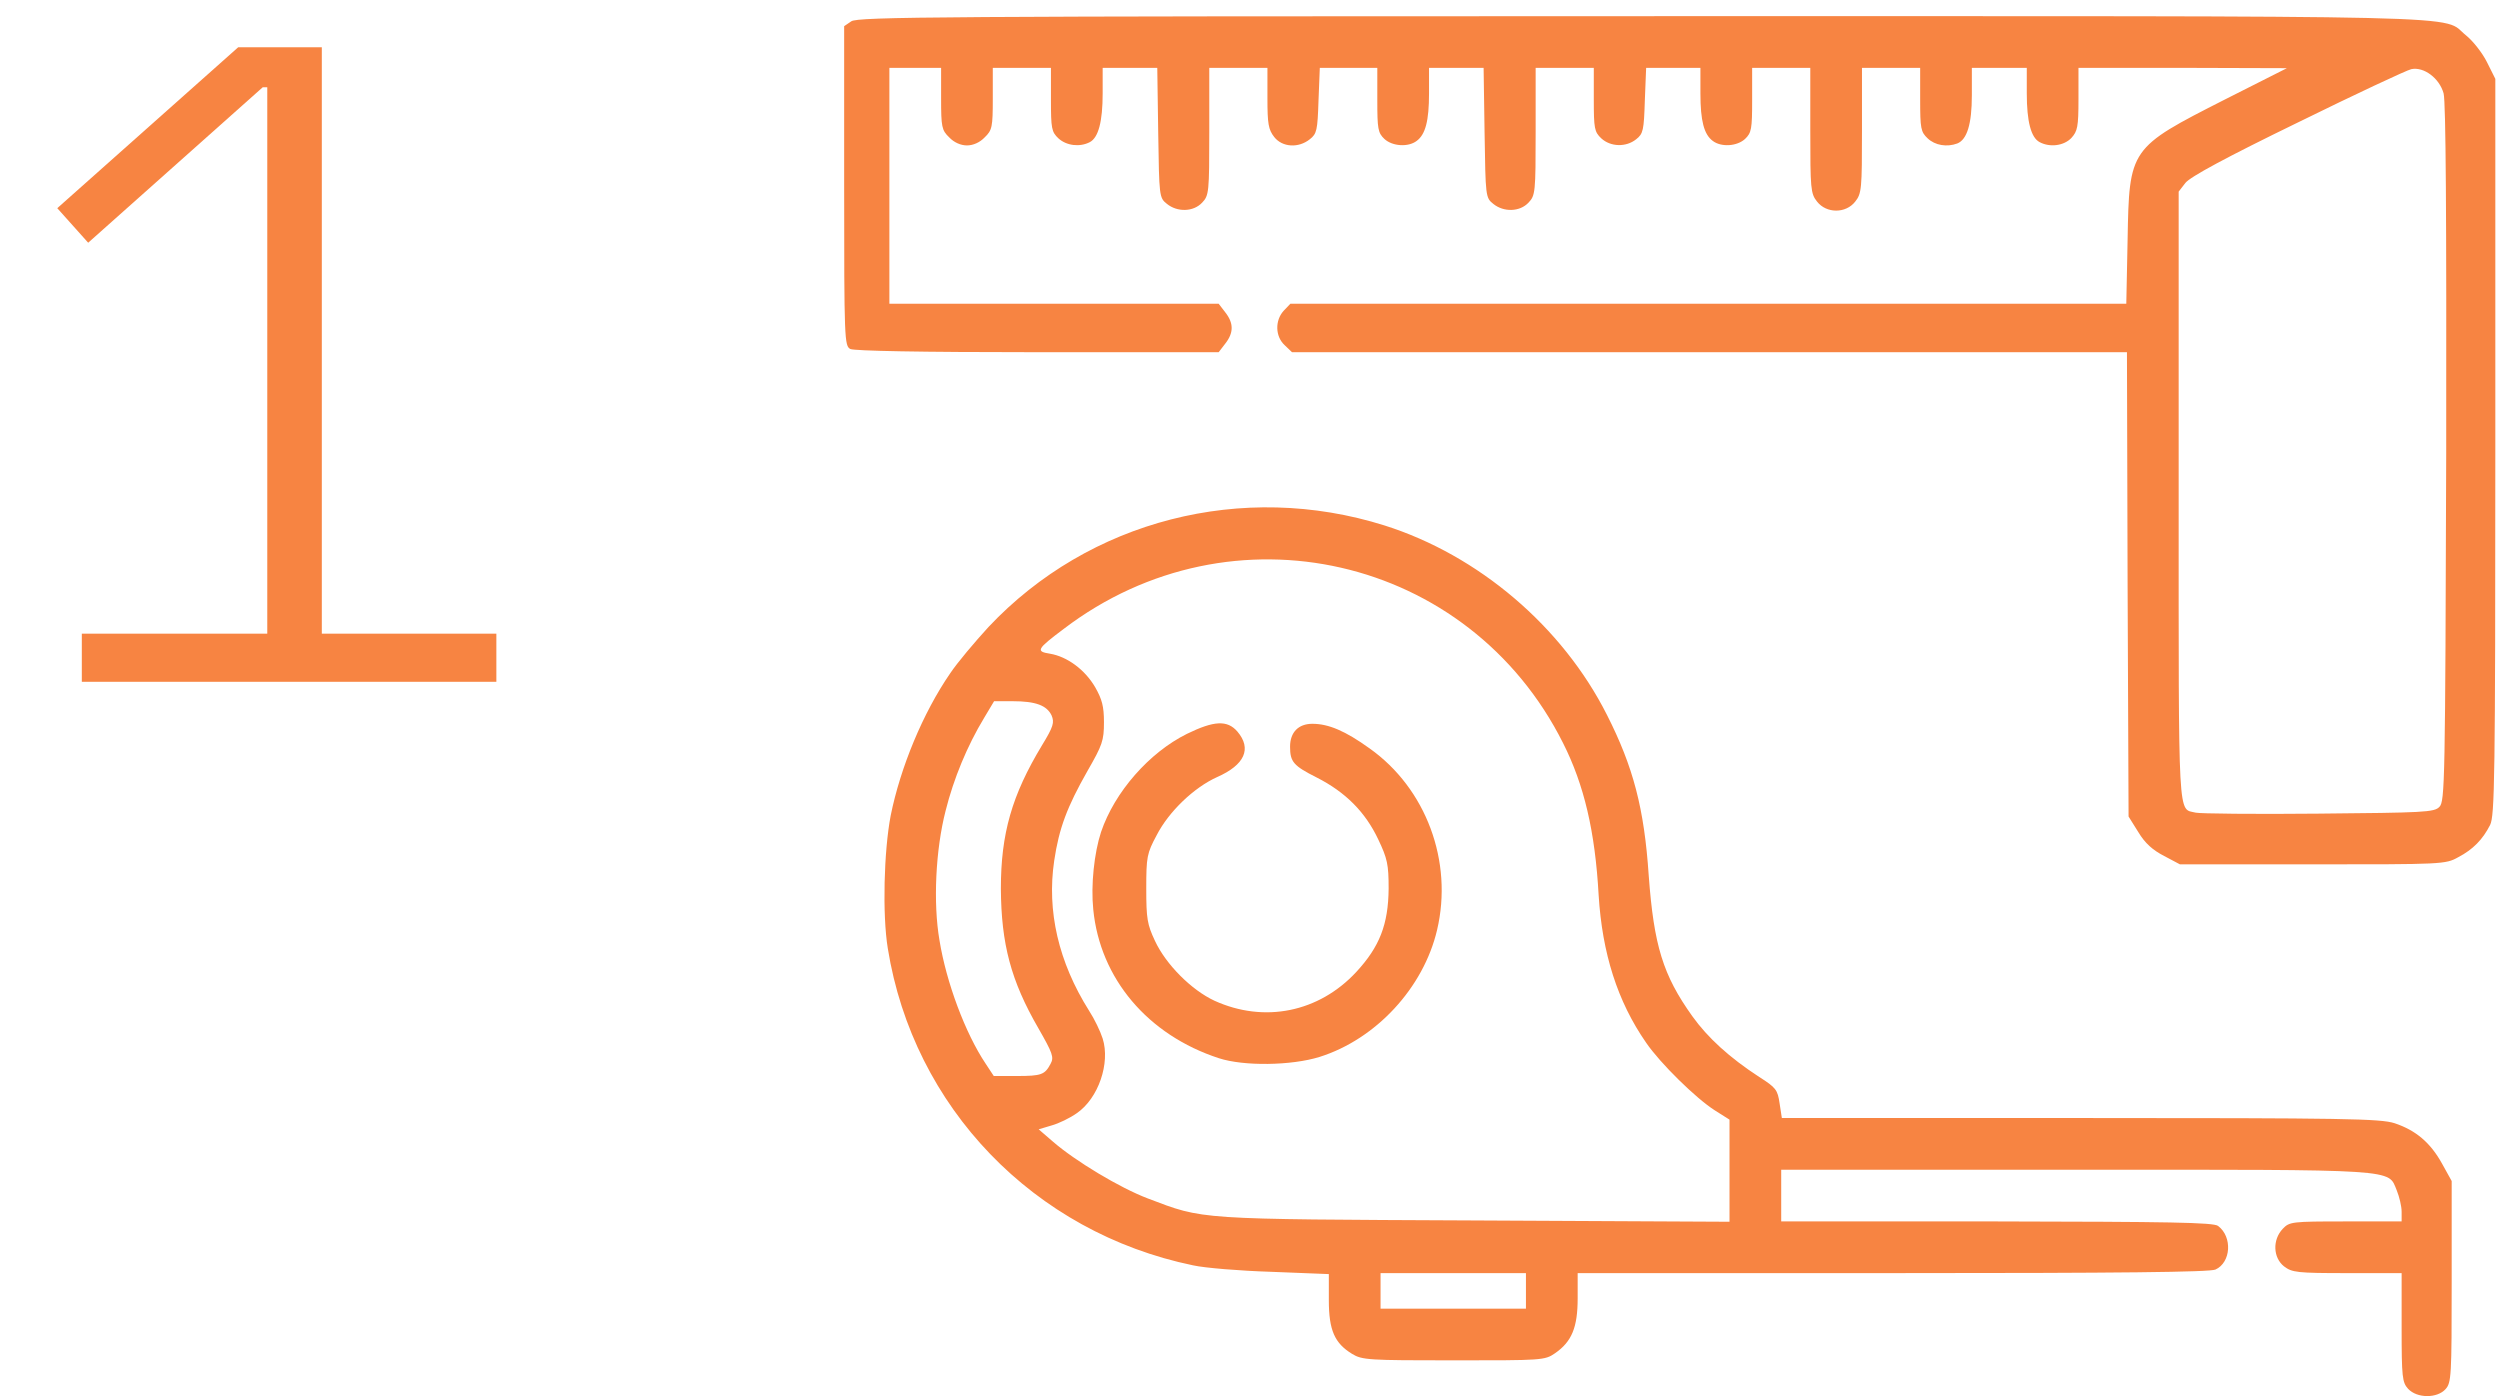
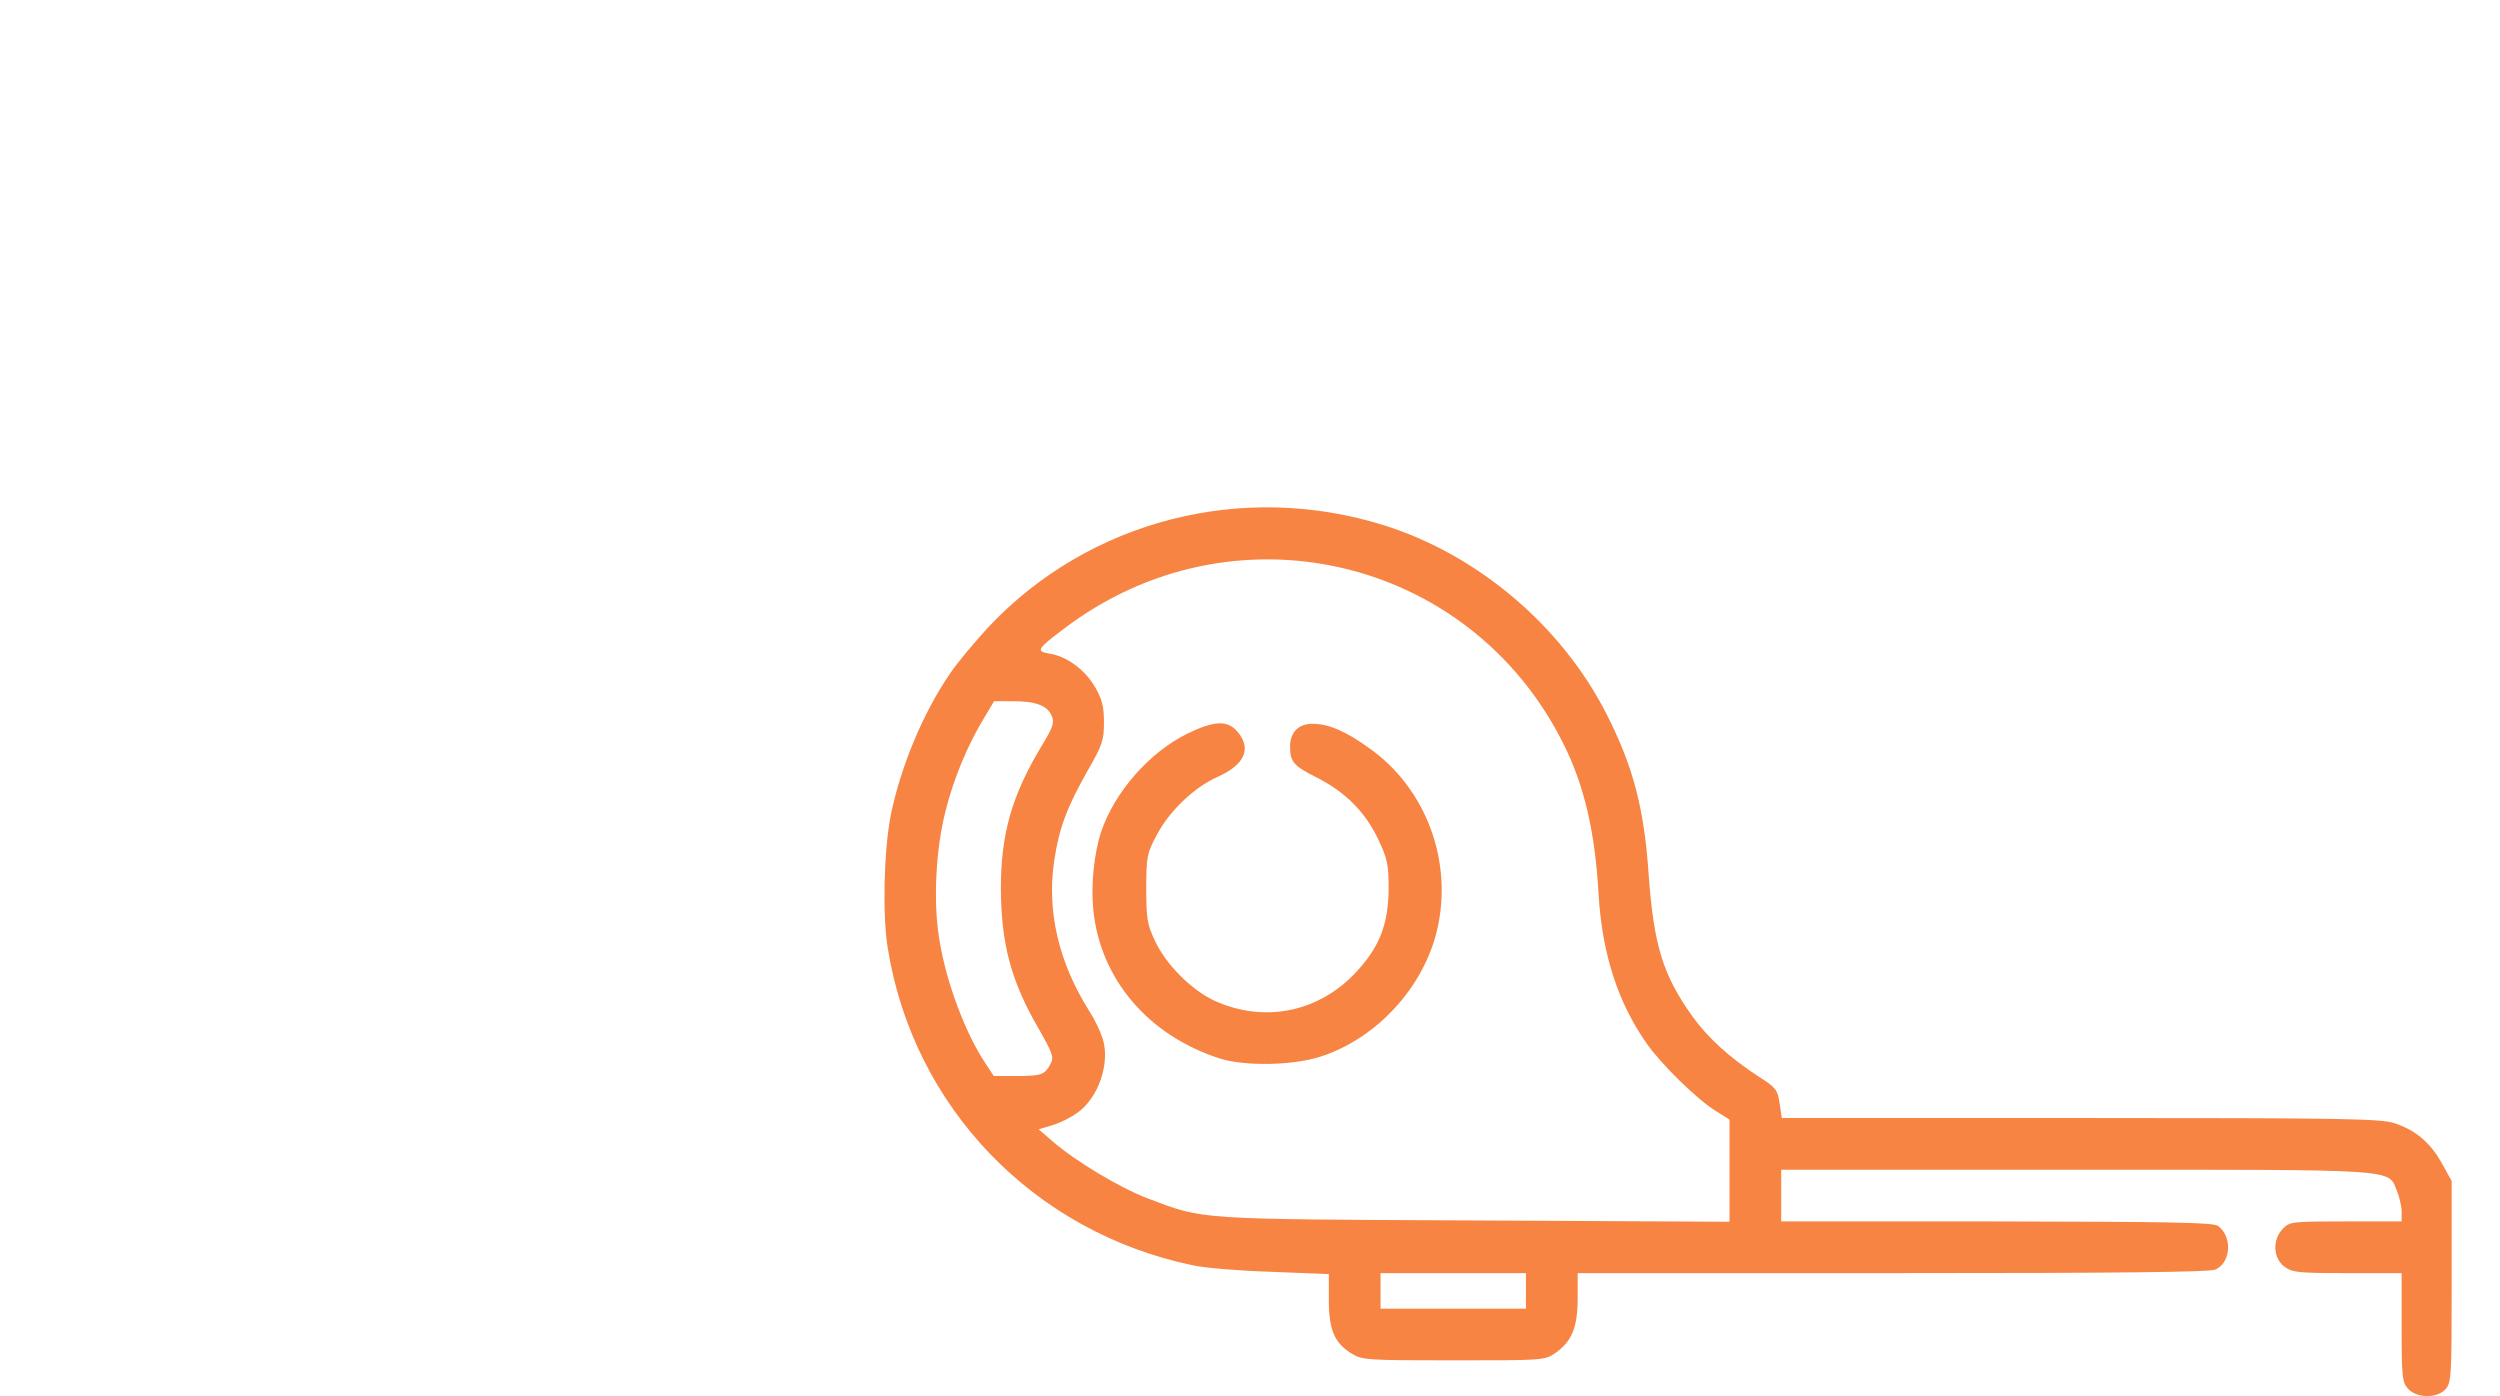
<svg xmlns="http://www.w3.org/2000/svg" width="77" height="43" viewBox="0 0 77 43" fill="none">
-   <path d="M2.52 21V19.516H8.232V2.688H8.092L2.716 7.476L1.764 6.412L7.336 1.456H9.912V19.516H15.288V21H2.52Z" fill="#F78442" />
-   <path d="M26.189 10.749C26.319 10.808 28.309 10.848 31.961 10.848L37.535 10.848L37.734 10.589C38.002 10.251 38.002 9.952 37.734 9.614L37.535 9.355H32.459H27.393V5.723V2.09H28.189H28.986V3.036C28.986 3.911 29.006 4.011 29.235 4.23C29.384 4.389 29.593 4.479 29.782 4.479C29.971 4.479 30.18 4.389 30.329 4.23C30.558 4.011 30.578 3.911 30.578 3.036V2.09H31.474H32.369V3.065C32.369 3.961 32.389 4.061 32.598 4.26C32.847 4.489 33.255 4.538 33.564 4.379C33.832 4.24 33.962 3.742 33.962 2.876V2.09H34.798H35.644L35.673 4.091C35.703 6.051 35.703 6.091 35.942 6.28C36.261 6.539 36.758 6.529 37.027 6.24C37.236 6.021 37.246 5.922 37.246 4.051V2.09H38.142L39.037 2.09V3.026C39.037 3.812 39.067 3.991 39.246 4.22C39.495 4.538 39.993 4.568 40.341 4.29C40.56 4.12 40.58 4.011 40.61 3.095L40.65 2.09H41.535H42.421V3.085C42.421 3.971 42.441 4.091 42.64 4.28C42.889 4.509 43.377 4.538 43.635 4.339C43.904 4.14 44.014 3.722 44.014 2.876V2.09H44.849H45.695L45.725 4.091C45.755 6.051 45.755 6.091 45.994 6.28C46.312 6.539 46.81 6.529 47.079 6.24C47.288 6.021 47.298 5.922 47.298 4.051V2.09H48.193H49.089V3.065C49.089 3.961 49.109 4.061 49.318 4.26C49.607 4.528 50.084 4.538 50.393 4.29C50.612 4.12 50.632 4.011 50.661 3.095L50.701 2.09H51.537H52.373V2.876C52.373 3.722 52.483 4.14 52.752 4.339C53.01 4.538 53.498 4.509 53.747 4.28C53.946 4.091 53.966 3.971 53.966 3.085V2.09H54.861H55.757V4.021C55.757 5.812 55.767 5.962 55.966 6.21C56.255 6.579 56.852 6.579 57.14 6.21C57.339 5.962 57.349 5.812 57.349 4.021V2.09H58.245H59.141V3.065C59.141 3.961 59.161 4.061 59.37 4.26C59.599 4.479 59.967 4.538 60.285 4.419C60.584 4.3 60.733 3.822 60.733 2.936V2.09H61.579H62.425V2.876C62.425 3.742 62.554 4.24 62.823 4.379C63.142 4.548 63.569 4.489 63.798 4.25C63.987 4.041 64.017 3.911 64.017 3.056V2.09L67.222 2.09L70.436 2.1L68.526 3.065C65.59 4.558 65.58 4.568 65.53 7.385L65.49 9.355L52.612 9.355H39.744L39.535 9.574C39.266 9.873 39.276 10.36 39.565 10.629L39.794 10.848L52.652 10.848L65.51 10.848L65.53 17.994L65.56 25.149L65.859 25.627C66.067 25.975 66.306 26.184 66.655 26.364L67.142 26.622H71.233C75.224 26.622 75.323 26.622 75.711 26.403C76.169 26.165 76.468 25.856 76.696 25.408C76.836 25.119 76.856 23.995 76.856 13.754V2.429L76.597 1.911C76.458 1.632 76.169 1.264 75.96 1.095C75.144 0.448 77.124 0.498 50.592 0.498C28.896 0.498 26.418 0.518 26.219 0.657L26 0.806L26 5.723C26 10.48 26.01 10.649 26.189 10.749ZM67.311 5.633C67.461 5.444 68.566 4.847 70.775 3.772C72.556 2.896 74.129 2.16 74.268 2.13C74.656 2.05 75.134 2.409 75.263 2.876C75.333 3.145 75.353 6.638 75.343 13.973C75.313 24.095 75.303 24.682 75.134 24.851C74.975 25.02 74.656 25.03 71.402 25.06C69.451 25.08 67.749 25.06 67.63 25.03C67.073 24.891 67.103 25.488 67.103 15.287V5.902L67.311 5.633Z" fill="#F78442" />
  <path d="M27.344 29.21C28.13 34.106 31.842 37.958 36.748 38.973C37.107 39.053 38.191 39.142 39.157 39.172L40.928 39.242V40.048C40.928 40.974 41.108 41.372 41.645 41.7C41.953 41.889 42.152 41.899 44.77 41.899C47.507 41.899 47.576 41.899 47.895 41.68C48.412 41.322 48.592 40.884 48.592 39.988V39.212H58.295C65.331 39.212 68.058 39.182 68.237 39.102C68.715 38.883 68.765 38.097 68.317 37.759C68.177 37.649 66.794 37.63 61.499 37.62H54.861V36.823V36.027H63.918C73.98 36.027 73.542 35.997 73.82 36.664C73.9 36.863 73.97 37.152 73.97 37.321V37.62H72.248C70.576 37.62 70.516 37.63 70.307 37.849C69.989 38.187 70.009 38.734 70.347 39.003C70.596 39.192 70.745 39.212 72.288 39.212H73.97V40.884C73.97 42.426 73.99 42.576 74.169 42.775C74.447 43.073 75.064 43.073 75.323 42.785C75.502 42.586 75.512 42.387 75.512 39.471V36.376L75.214 35.838C74.855 35.191 74.407 34.813 73.751 34.594C73.303 34.455 72.278 34.435 64.067 34.435H54.881L54.812 33.987C54.752 33.569 54.702 33.499 54.185 33.171C53.269 32.574 52.602 31.967 52.124 31.3C51.219 30.036 50.94 29.12 50.781 26.971C50.642 24.891 50.303 23.617 49.497 22.024C48.124 19.298 45.536 17.098 42.64 16.183C38.271 14.809 33.544 16.023 30.449 19.308C30.021 19.775 29.483 20.412 29.264 20.741C28.428 21.955 27.732 23.637 27.433 25.12C27.224 26.214 27.174 28.165 27.344 29.21ZM29.125 24.97C29.374 23.975 29.792 22.97 30.309 22.114L30.618 21.597H31.185C31.902 21.597 32.24 21.726 32.389 22.035C32.479 22.253 32.449 22.373 32.091 22.96C31.165 24.493 30.827 25.677 30.827 27.369C30.837 29.071 31.135 30.205 31.981 31.668C32.419 32.434 32.469 32.564 32.359 32.763C32.18 33.101 32.081 33.141 31.314 33.141H30.608L30.359 32.763C29.732 31.827 29.145 30.255 28.936 28.961C28.737 27.807 28.817 26.165 29.125 24.97ZM33.166 34.286C33.832 33.828 34.201 32.743 33.962 31.987C33.892 31.768 33.713 31.39 33.544 31.131C32.598 29.628 32.24 28.055 32.469 26.513C32.618 25.508 32.867 24.851 33.494 23.746C33.952 22.95 34.002 22.811 34.002 22.244C34.002 21.756 33.942 21.537 33.733 21.169C33.414 20.621 32.867 20.223 32.34 20.134C31.892 20.064 31.932 19.994 32.767 19.367C37.933 15.436 45.248 17.108 48.144 22.89C48.791 24.174 49.129 25.607 49.238 27.568C49.348 29.359 49.816 30.842 50.701 32.116C51.129 32.743 52.234 33.828 52.811 34.196L53.269 34.485V36.057V37.63L45.427 37.59C36.798 37.55 37.087 37.57 35.355 36.913C34.489 36.585 33.116 35.758 32.429 35.161L31.991 34.783L32.389 34.664C32.608 34.604 32.957 34.435 33.166 34.286ZM44.76 39.212H46.999V39.759V40.307H44.76H42.521V39.759V39.212H44.76Z" fill="#F78442" />
-   <path d="M33.673 28.016C33.882 30.136 35.345 31.877 37.545 32.594C38.311 32.843 39.774 32.823 40.64 32.554C42.381 32.007 43.844 30.424 44.262 28.643C44.76 26.533 43.924 24.284 42.182 23.05C41.436 22.512 40.918 22.293 40.421 22.293C39.993 22.293 39.734 22.552 39.734 23C39.734 23.468 39.843 23.587 40.55 23.945C41.436 24.393 42.053 25.01 42.451 25.856C42.73 26.443 42.77 26.622 42.77 27.369C42.76 28.474 42.491 29.16 41.774 29.936C40.62 31.18 38.938 31.519 37.405 30.822C36.699 30.494 35.912 29.708 35.574 28.981C35.335 28.474 35.305 28.294 35.305 27.369C35.305 26.393 35.325 26.284 35.624 25.727C36.002 24.99 36.778 24.254 37.485 23.935C38.341 23.557 38.56 23.06 38.112 22.532C37.803 22.174 37.395 22.194 36.559 22.602C35.395 23.179 34.33 24.393 33.912 25.627C33.703 26.264 33.594 27.259 33.673 28.016Z" fill="#F78442" />
+   <path d="M33.673 28.016C33.882 30.136 35.345 31.877 37.545 32.594C38.311 32.843 39.774 32.823 40.64 32.554C42.381 32.007 43.844 30.424 44.262 28.643C44.76 26.533 43.924 24.284 42.182 23.05C41.436 22.512 40.918 22.293 40.421 22.293C39.993 22.293 39.734 22.552 39.734 23C39.734 23.468 39.843 23.587 40.55 23.945C41.436 24.393 42.053 25.01 42.451 25.856C42.73 26.443 42.77 26.622 42.77 27.369C42.76 28.474 42.491 29.16 41.774 29.936C40.62 31.18 38.938 31.519 37.405 30.822C36.699 30.494 35.912 29.708 35.574 28.981C35.335 28.474 35.305 28.294 35.305 27.369C35.305 26.393 35.325 26.284 35.624 25.727C36.002 24.99 36.778 24.254 37.485 23.935C38.341 23.557 38.56 23.06 38.112 22.532C37.803 22.174 37.395 22.194 36.559 22.602C35.395 23.179 34.33 24.393 33.912 25.627C33.703 26.264 33.594 27.259 33.673 28.016" fill="#F78442" />
</svg>